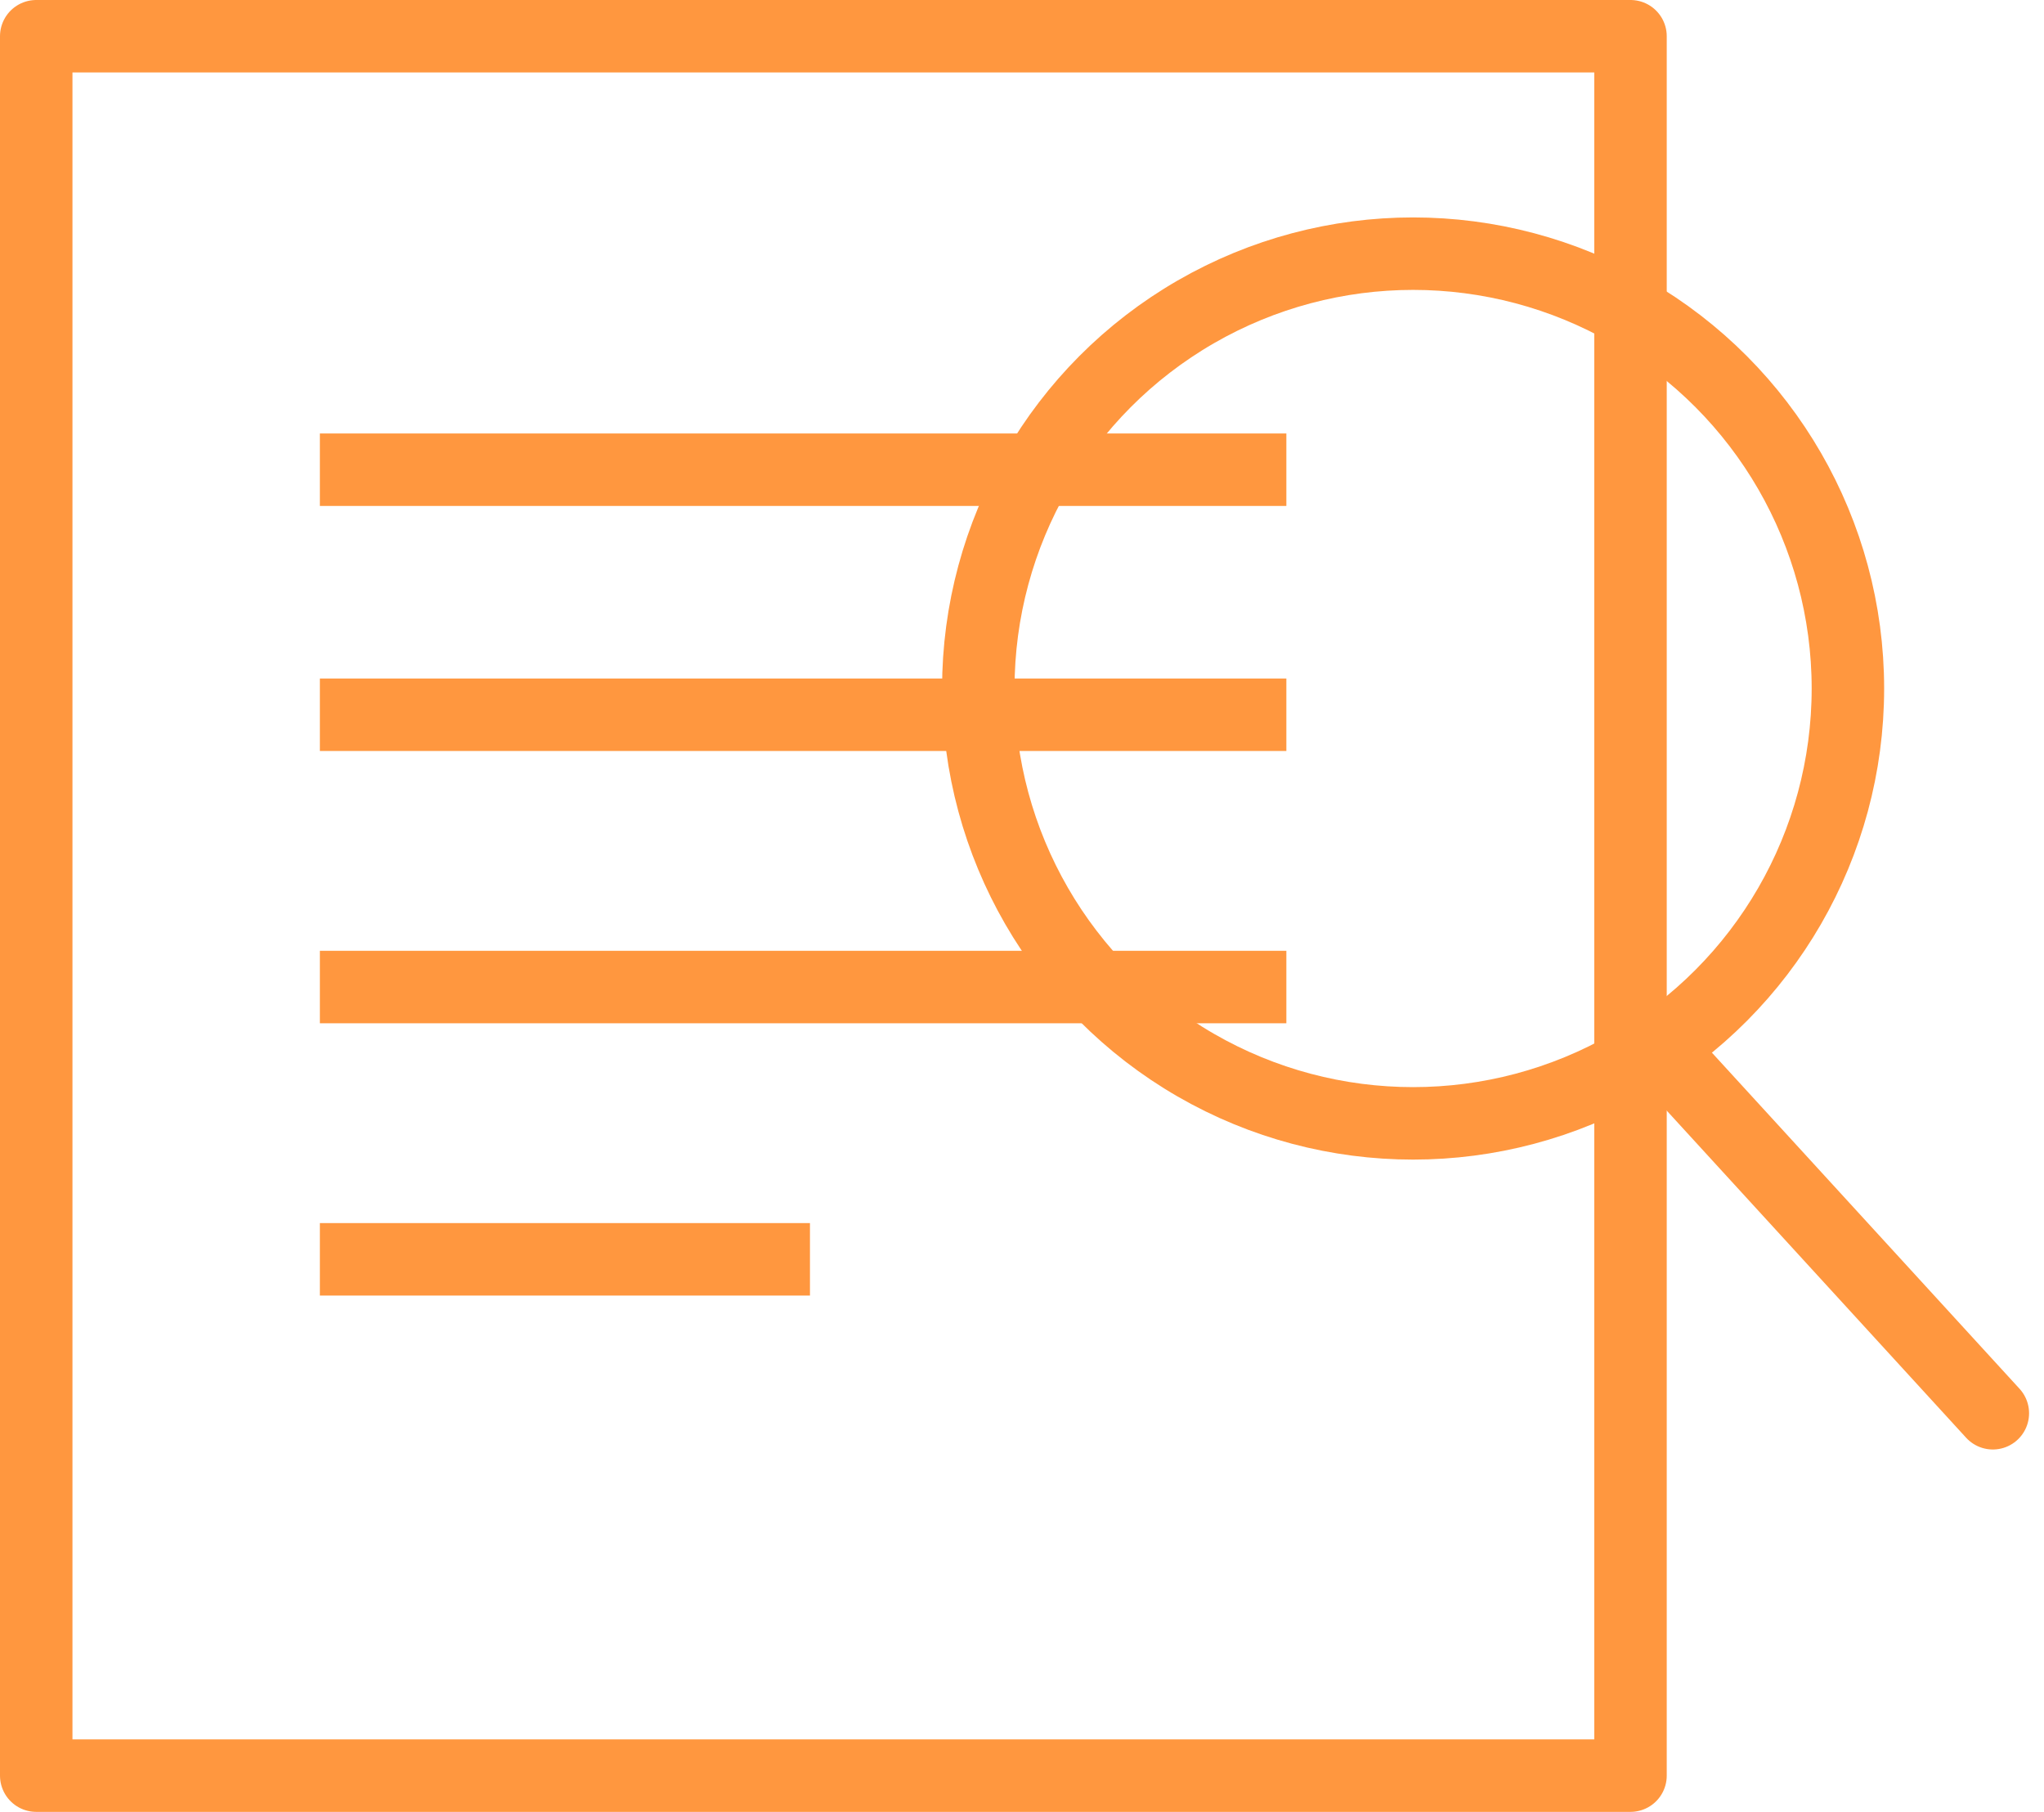
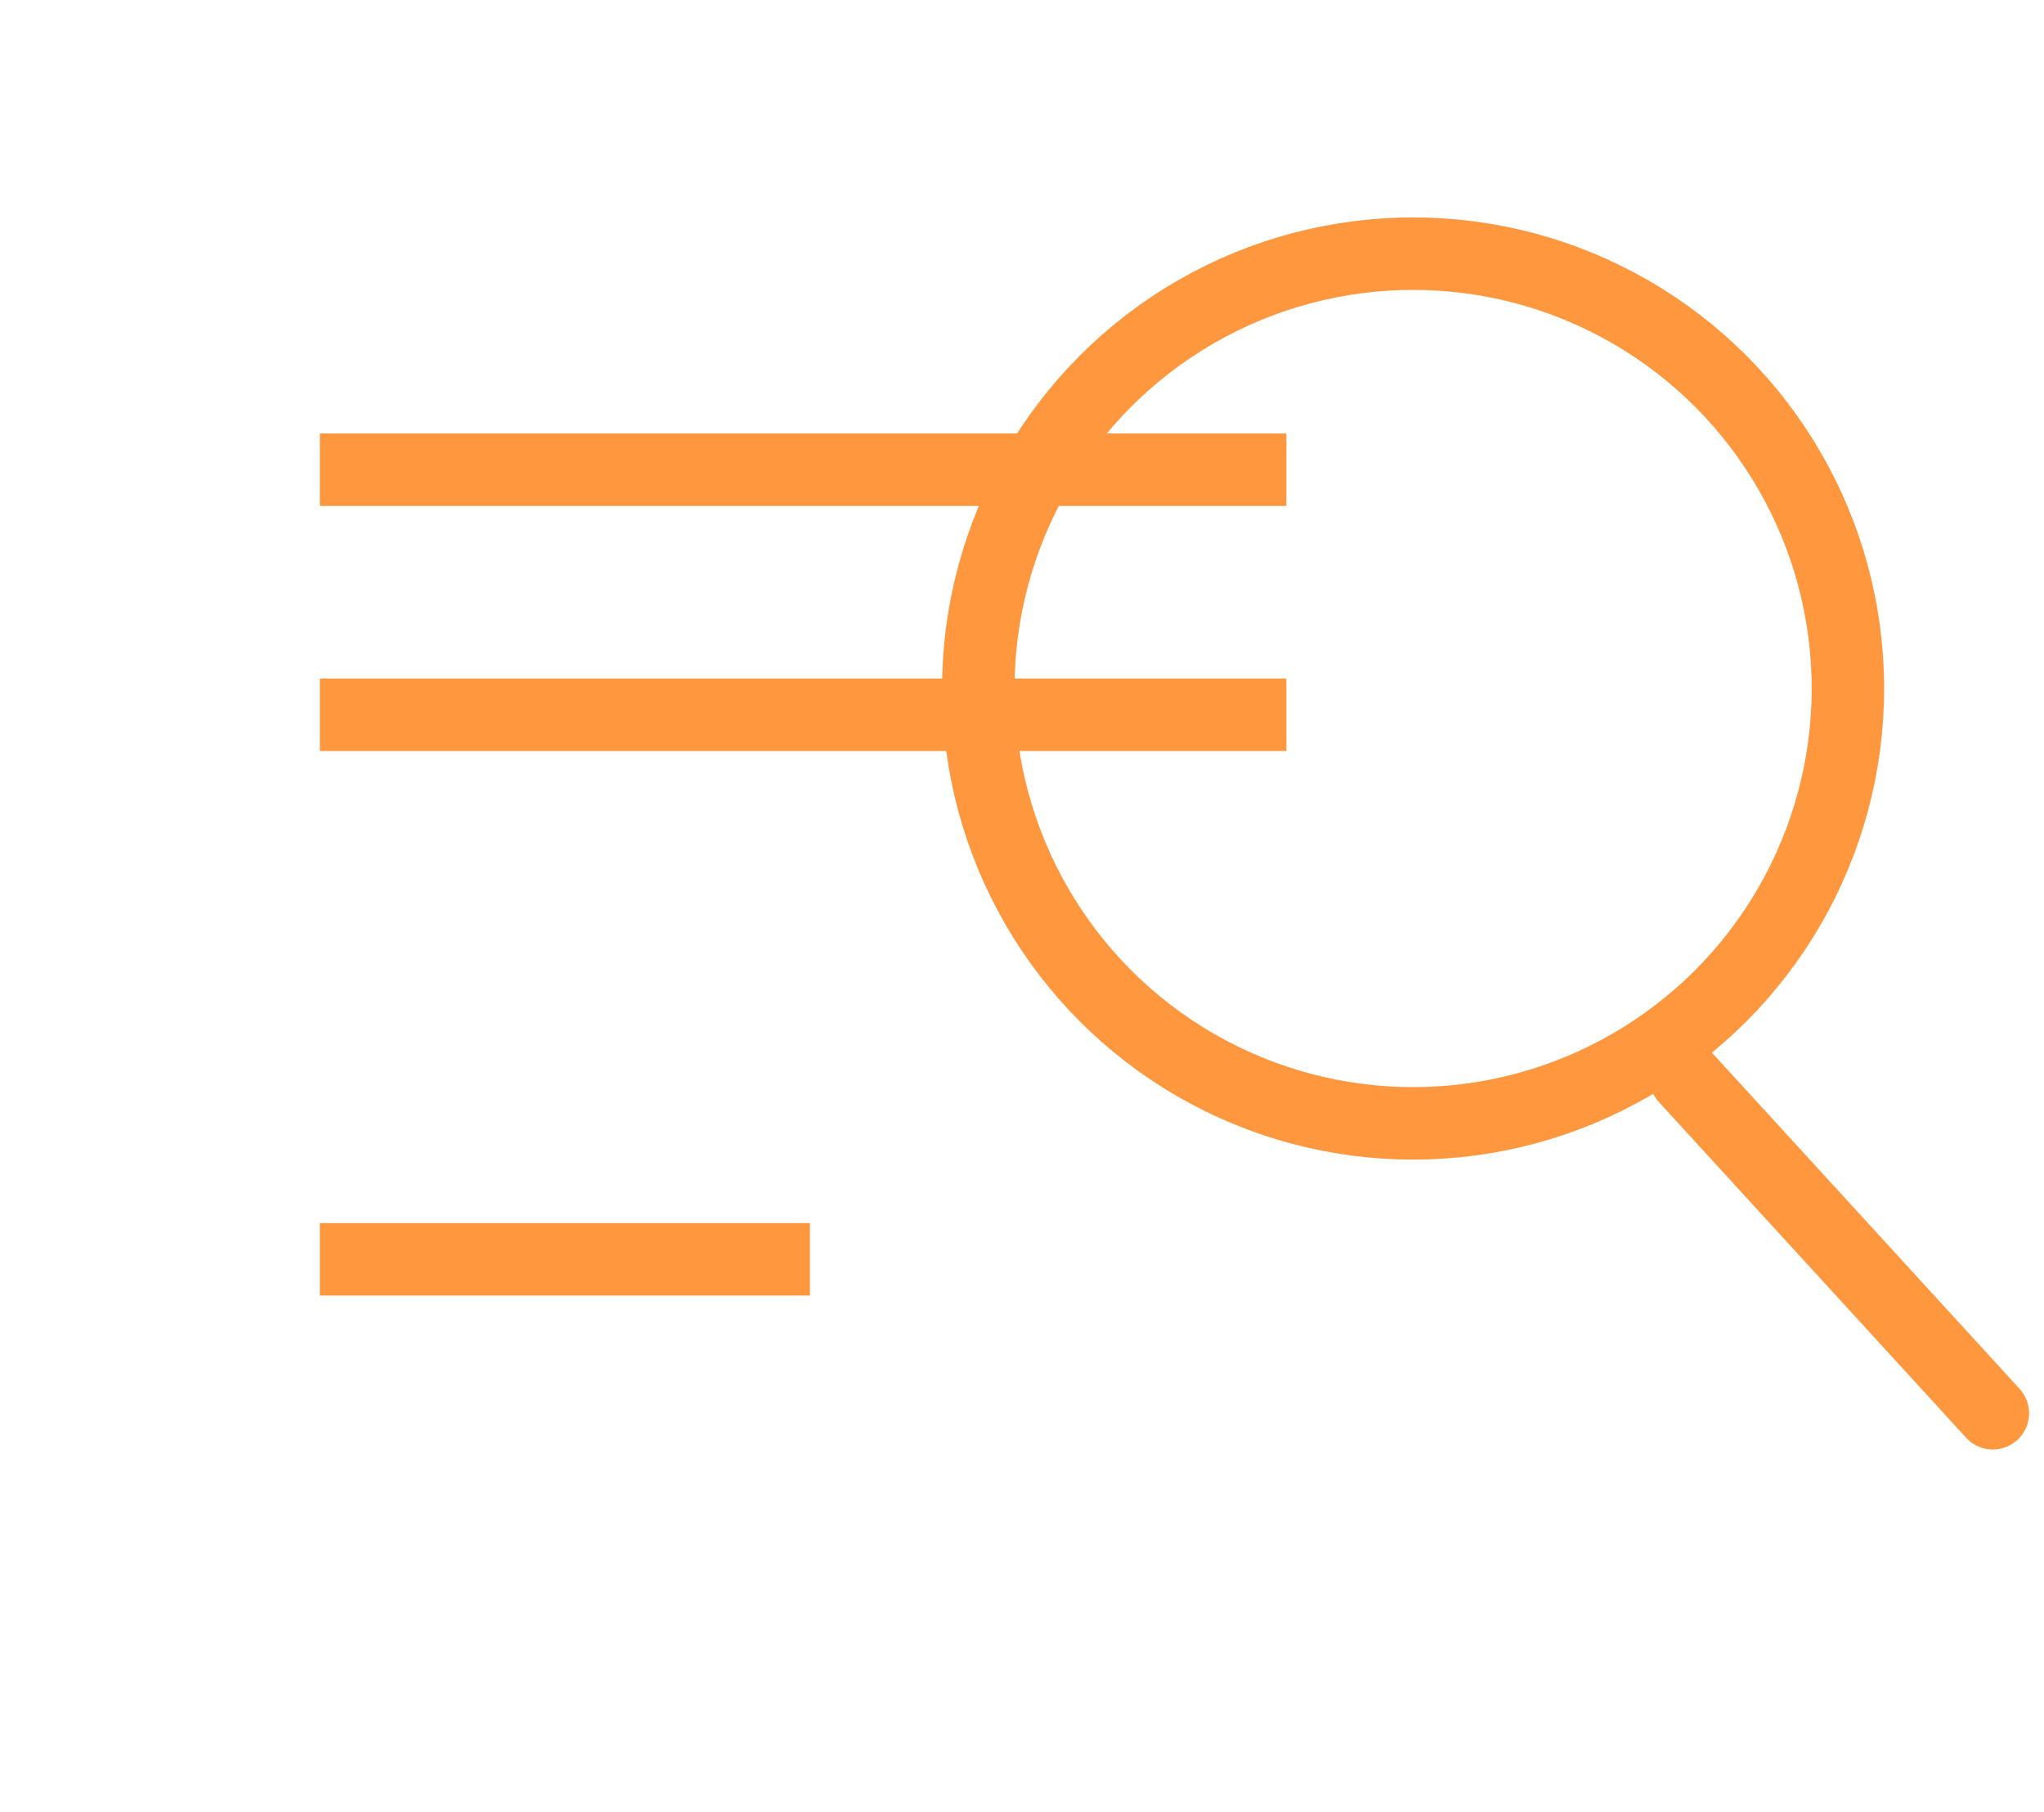
<svg xmlns="http://www.w3.org/2000/svg" width="28.206" height="25" viewBox="0 0 28.206 25">
  <g id="Group_1" data-name="Group 1" transform="translate(602 1384)">
    <g id="Rectangle_2" data-name="Rectangle 2" transform="translate(-602 -1384)" fill="rgba(255,255,255,0)" stroke="#ff973f" stroke-linejoin="round" stroke-width="1">
-       <rect width="23" height="25" stroke="none" />
-       <rect x="0.5" y="0.5" width="22" height="24" fill="none" />
-     </g>
+       </g>
    <path id="Path_1" data-name="Path 1" d="M0,0H13.337" transform="translate(-597.586 -1377.519)" fill="none" stroke="#ff973f" stroke-width="1" />
    <path id="Path_2" data-name="Path 2" d="M0,0H6.763" transform="translate(-597.586 -1366.624)" fill="none" stroke="#ff973f" stroke-width="1" />
    <line id="Line_3" data-name="Line 3" x2="13.337" transform="translate(-597.586 -1374.138)" fill="none" stroke="#ff973f" stroke-width="1" />
-     <line id="Line_4" data-name="Line 4" x2="13.337" transform="translate(-597.586 -1370.381)" fill="none" stroke="#ff973f" stroke-width="1" />
    <g id="Ellipse_1" data-name="Ellipse 1" transform="translate(-589 -1381)" fill="rgba(255,255,255,0)" stroke="#ff973f" stroke-width="1">
      <circle cx="6.5" cy="6.5" r="6.5" stroke="none" />
      <circle cx="6.5" cy="6.5" r="6" fill="none" />
    </g>
    <line id="Line_5" data-name="Line 5" x2="4.24" y2="4.632" transform="translate(-578.74 -1369.132)" fill="none" stroke="#ff973f" stroke-linecap="round" stroke-width="1" />
  </g>
</svg>